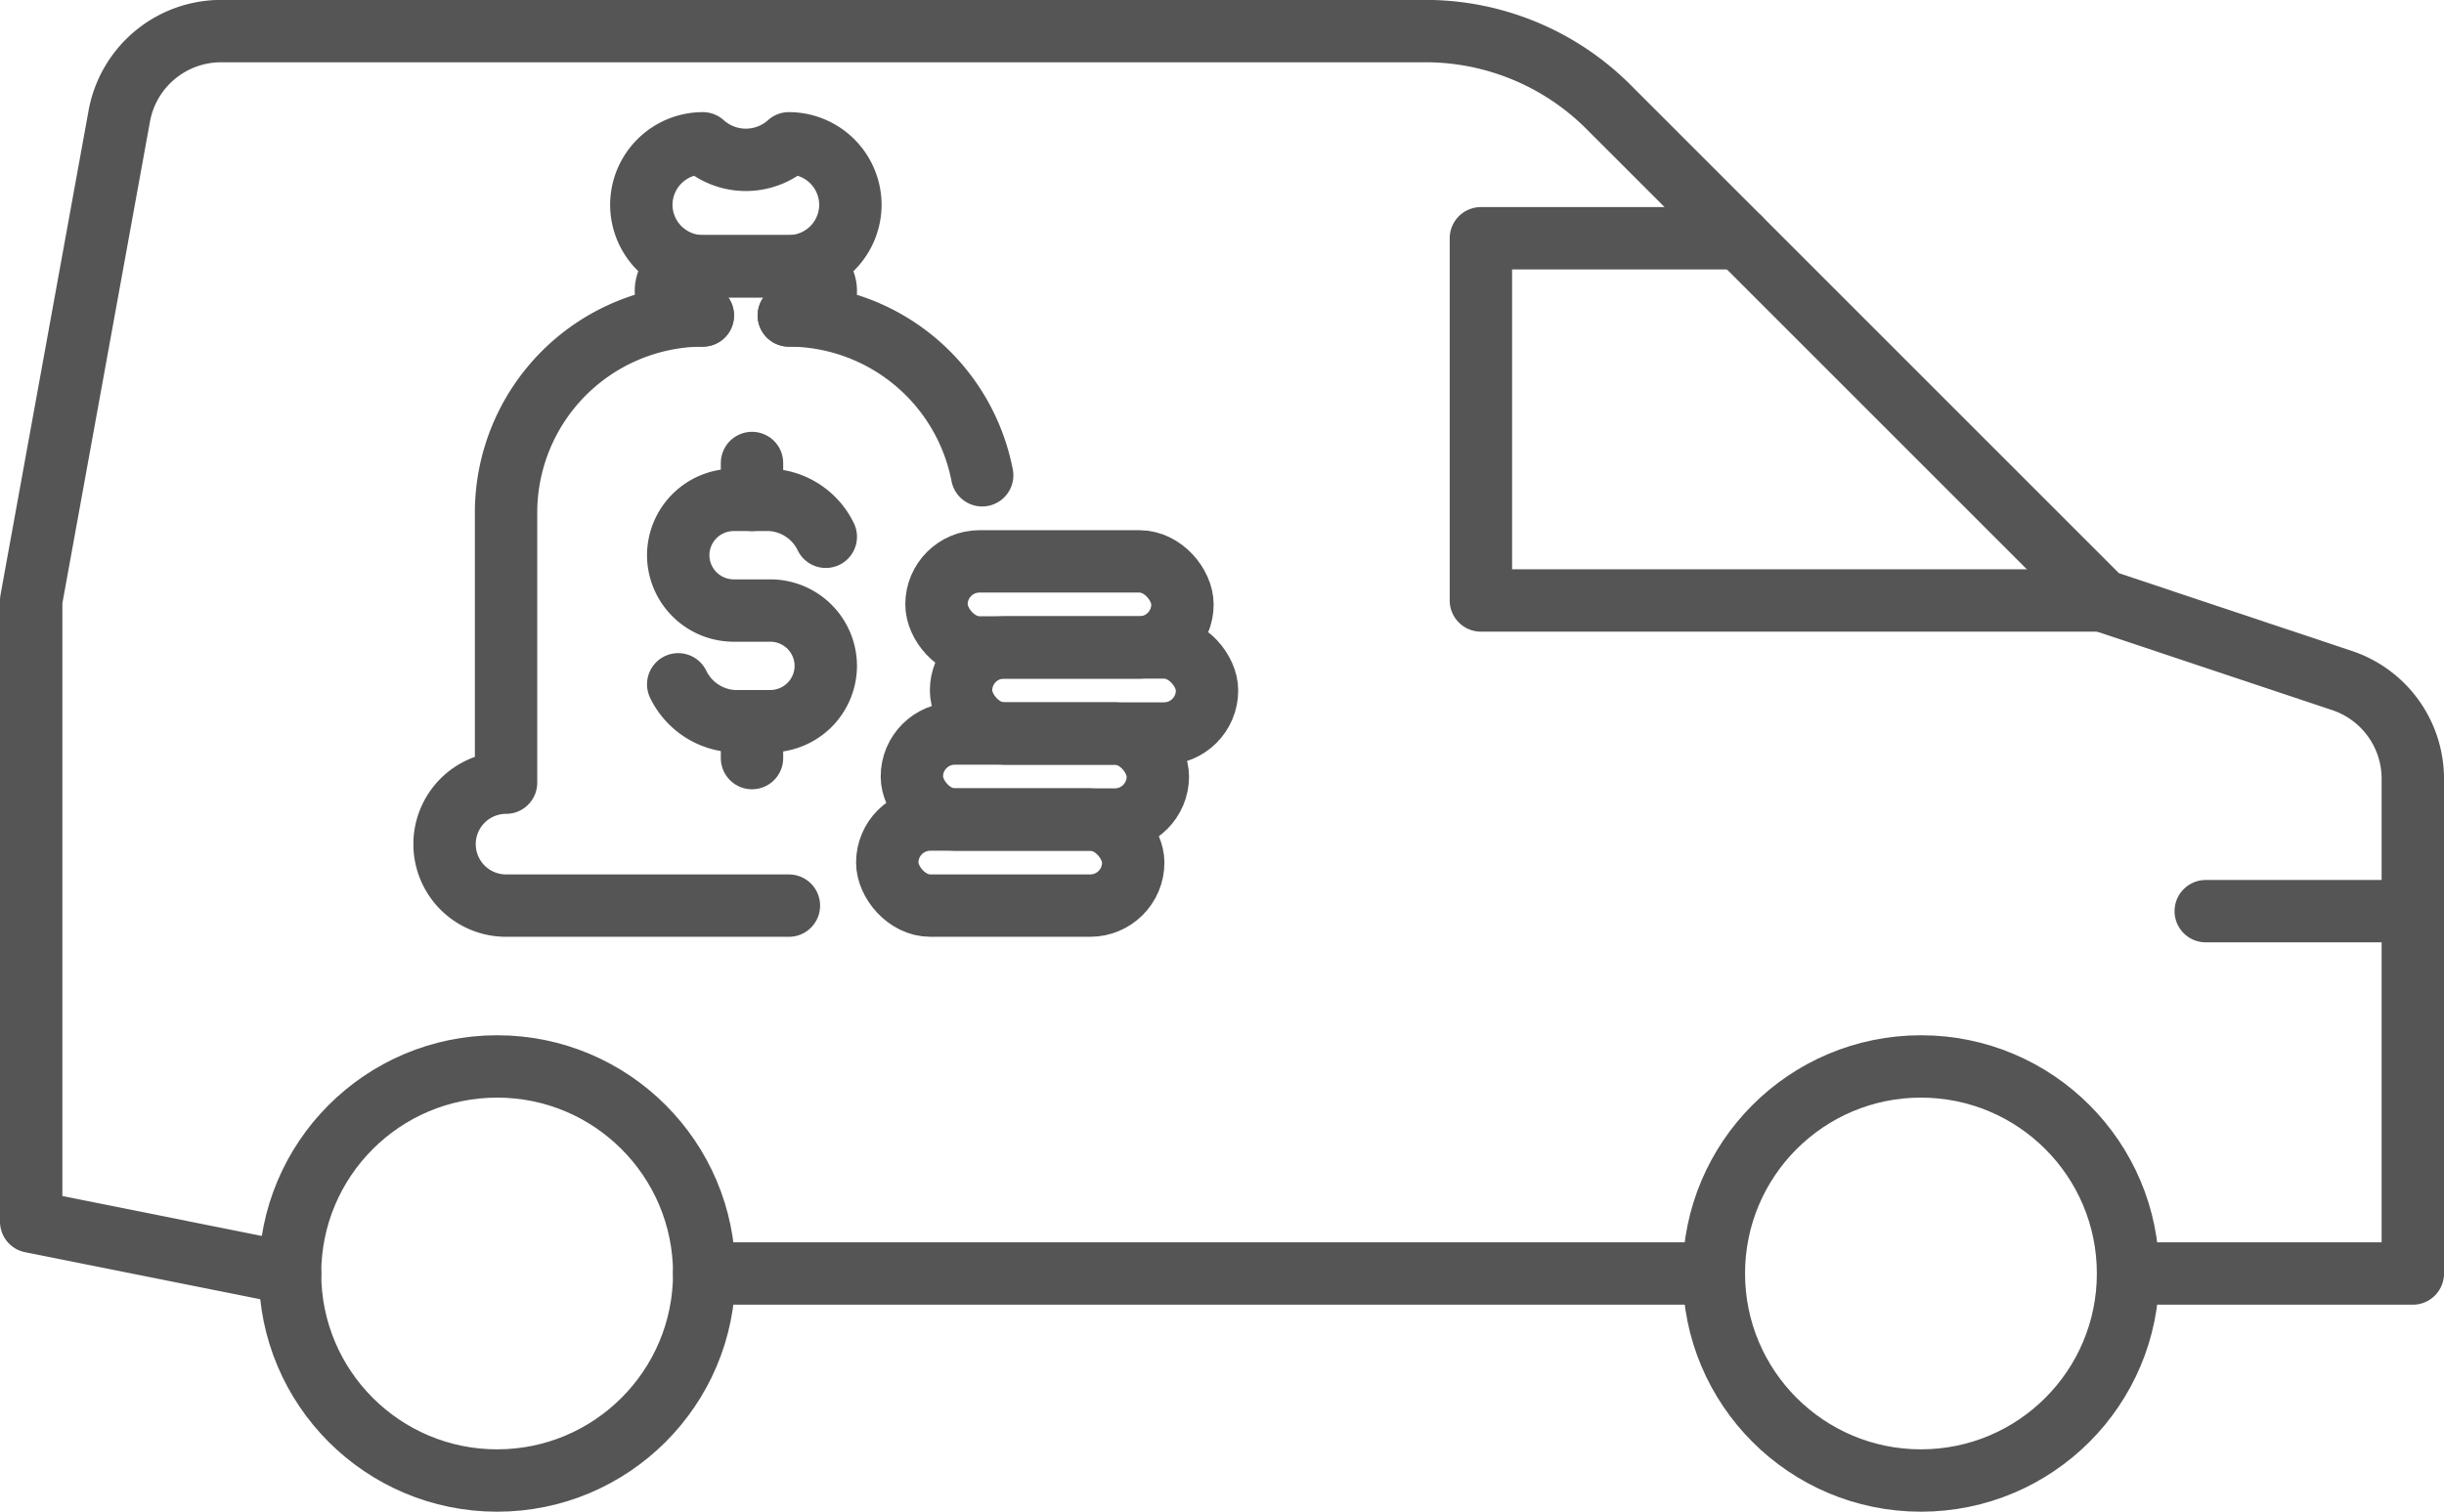
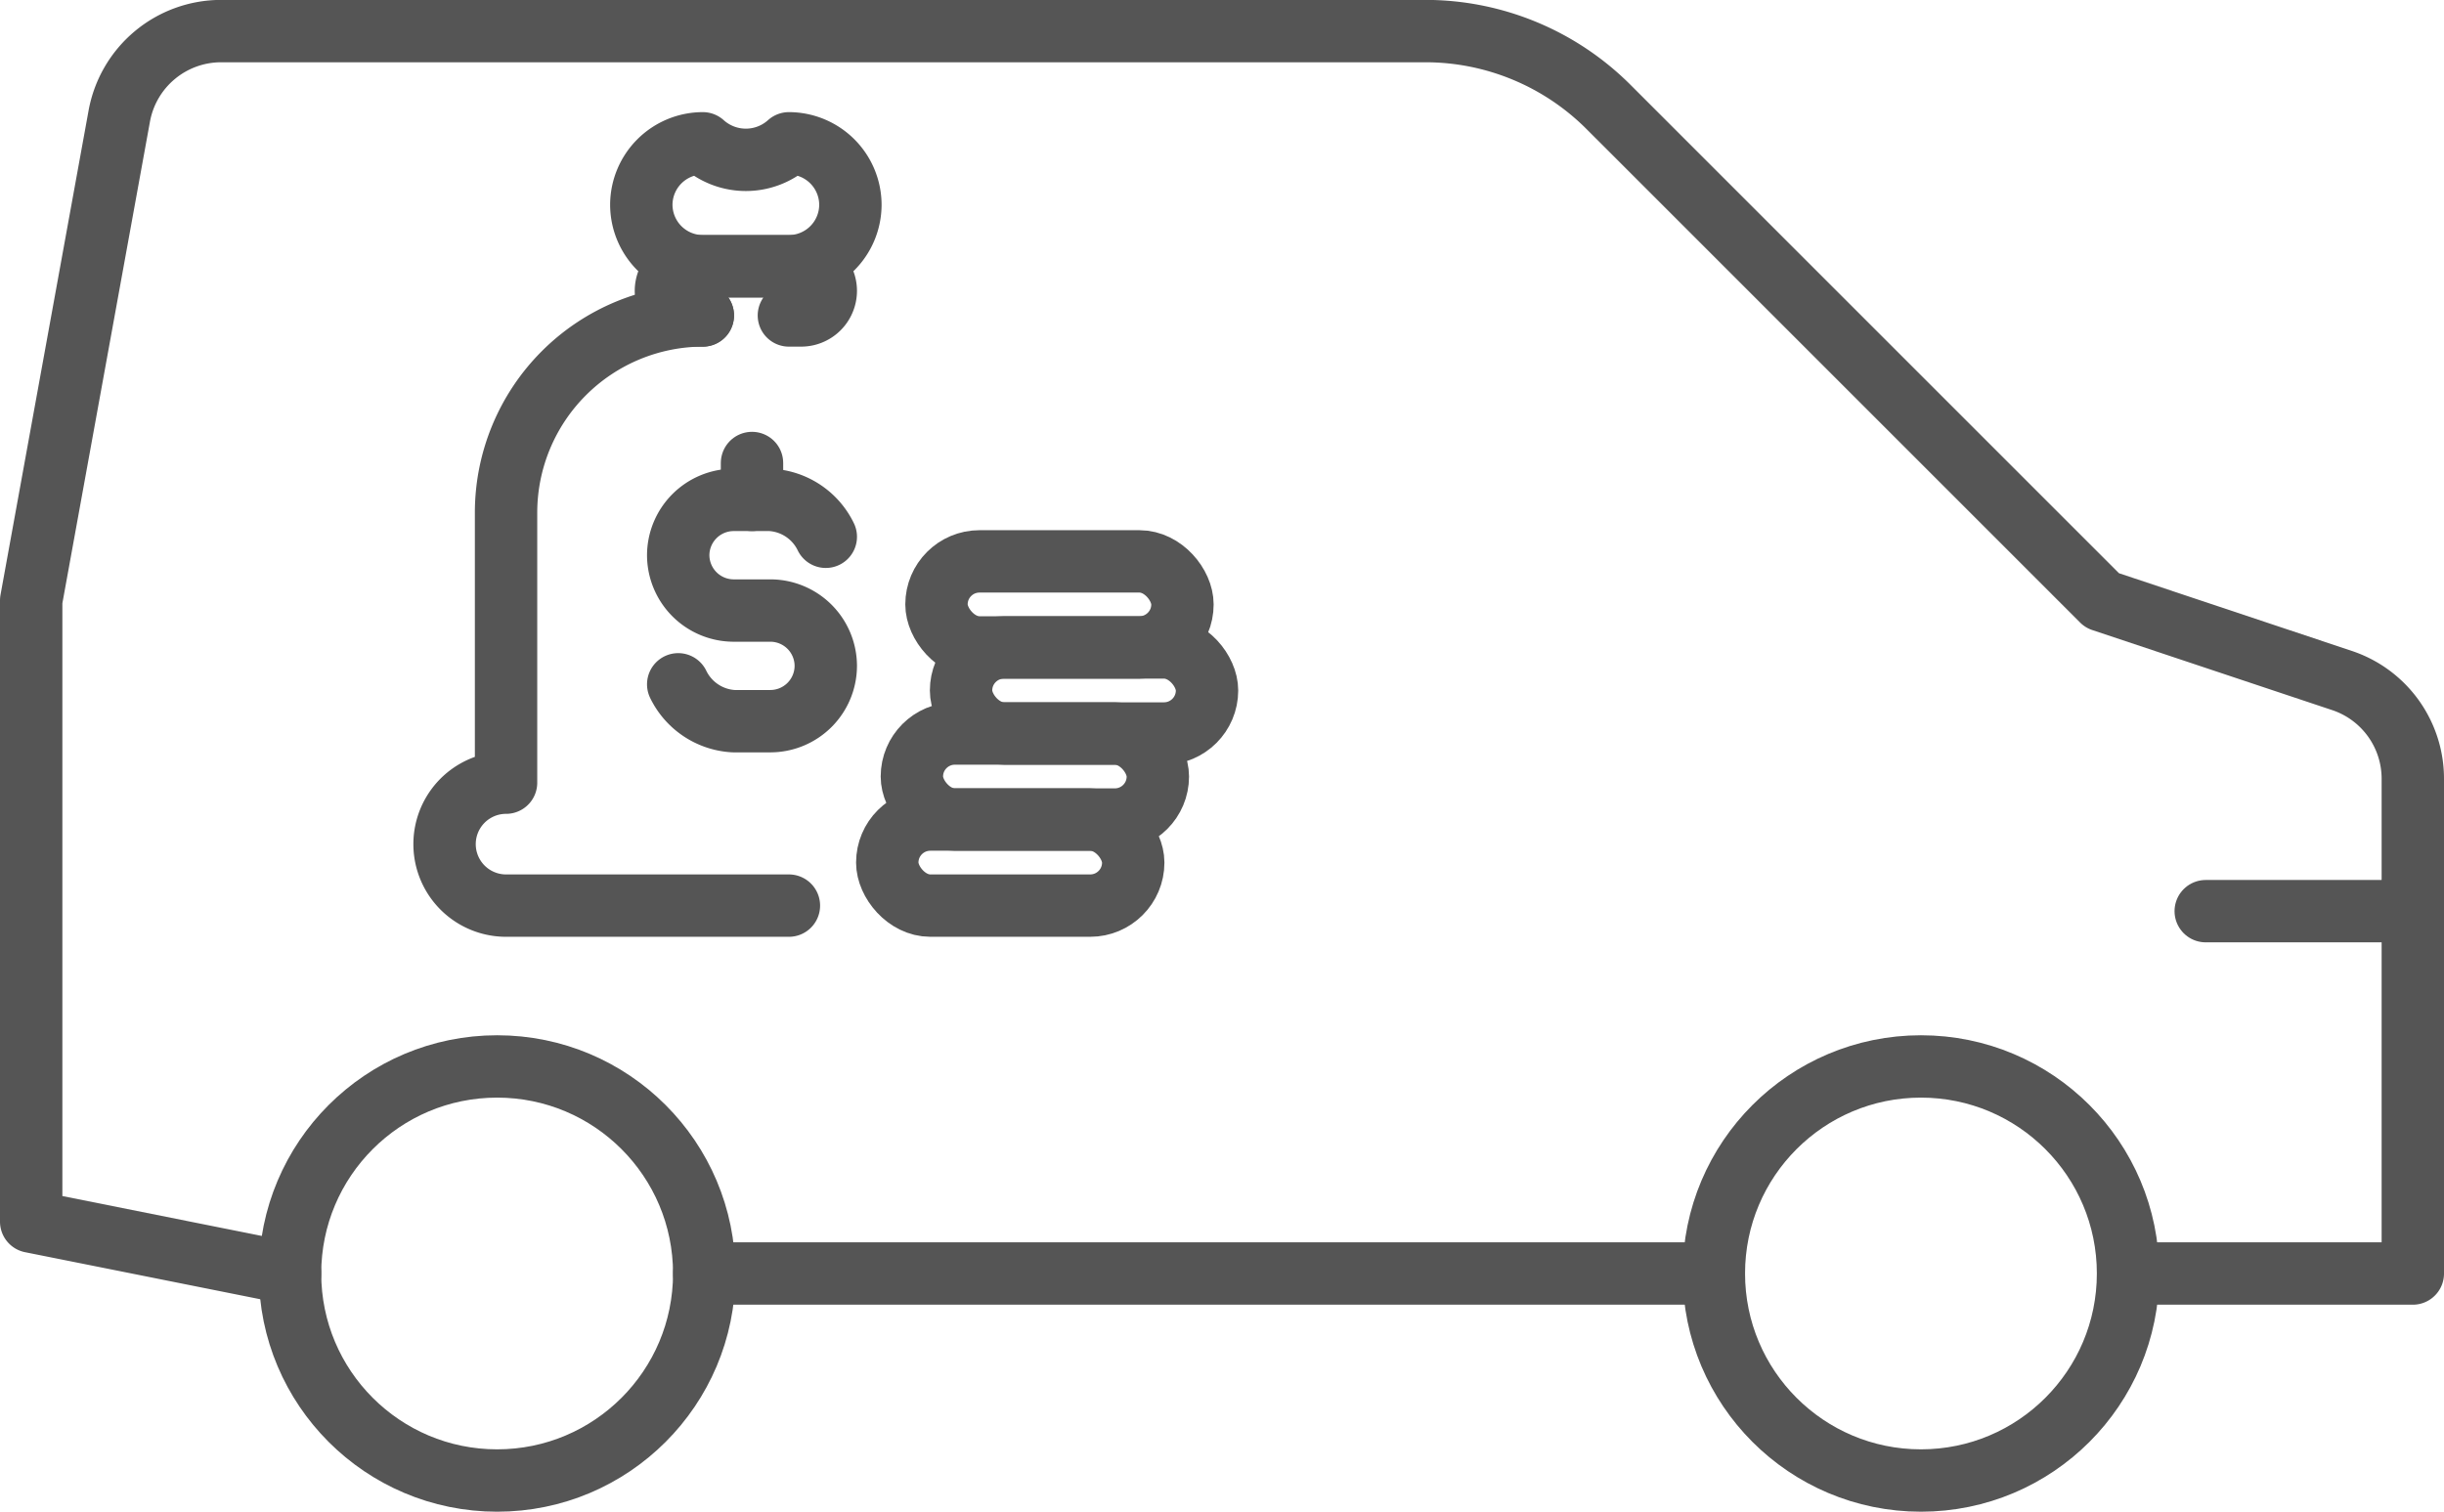
<svg xmlns="http://www.w3.org/2000/svg" width="78.364" height="48.483" viewBox="0 0 78.364 48.483">
  <g id="Group_848" data-name="Group 848" transform="translate(-1285.217 -768.742)">
    <g id="Group_844" data-name="Group 844">
      <line id="Line_152" data-name="Line 152" x1="32.372" transform="translate(1307.798 809.585)" fill="none" stroke="#555" stroke-linecap="round" stroke-width="2" />
      <path id="Path_3809" data-name="Path 3809" d="M1286.217,788" fill="none" stroke="#555" stroke-linecap="round" stroke-width="2" />
      <circle id="Ellipse_33" data-name="Ellipse 33" cx="6.64" cy="6.64" r="6.64" transform="translate(1340.17 802.944)" fill="none" stroke="#555" stroke-linecap="round" stroke-linejoin="round" stroke-width="2" />
      <circle id="Ellipse_34" data-name="Ellipse 34" cx="6.64" cy="6.64" r="6.64" transform="translate(1294.517 802.944)" fill="none" stroke="#555" stroke-linecap="round" stroke-linejoin="round" stroke-width="2" />
      <line id="Line_153" data-name="Line 153" x1="6.64" transform="translate(1355.941 797.964)" fill="none" stroke="#555" stroke-linecap="round" stroke-width="2" />
      <g id="Group_842" data-name="Group 842">
-         <path id="Path_3810" data-name="Path 3810" d="M1352.62,788H1332.7V776.383h8.3" fill="none" stroke="#555" stroke-linecap="round" stroke-linejoin="round" stroke-width="2" />
-       </g>
+         </g>
      <g id="Group_843" data-name="Group 843">
        <path id="Path_3811" data-name="Path 3811" d="M1354.228,809.585h8.353V793.717a3.32,3.32,0,0,0-2.27-3.15L1352.62,788l-15.829-15.829a8.3,8.3,0,0,0-5.87-2.432h-38.613a3.321,3.321,0,0,0-3.267,2.727L1286.217,788v19.921l8.3,1.66" fill="none" stroke="#555" stroke-linecap="round" stroke-linejoin="round" stroke-width="2" />
      </g>
    </g>
    <g id="funds_money_bag" data-name="funds/money bag">
      <g id="Group_846" data-name="Group 846">
        <path id="Path_3812" data-name="Path 3812" d="M1307.752,778.859a6.327,6.327,0,0,0-6.309,6.309v8.675a1.971,1.971,0,1,0,0,3.943h9.069" fill="none" stroke="#555" stroke-linecap="round" stroke-linejoin="round" stroke-width="2" />
-         <path id="Path_3813" data-name="Path 3813" d="M1316.709,783.985a6.332,6.332,0,0,0-6.2-5.126" fill="none" stroke="#555" stroke-linecap="round" stroke-width="2" />
        <path id="Path_3814" data-name="Path 3814" d="M1307.752,778.859h-.394a.791.791,0,0,1-.789-.789h0a.791.791,0,0,1,.789-.789h3.548a.791.791,0,0,1,.789.789h0a.791.791,0,0,1-.789.789h-.394" fill="none" stroke="#555" stroke-linecap="round" stroke-linejoin="round" stroke-width="2" />
        <path id="Path_3815" data-name="Path 3815" d="M1310.512,777.281h-2.76a1.977,1.977,0,0,1-1.972-1.971h0a1.977,1.977,0,0,1,1.972-1.972,2.061,2.061,0,0,0,2.76,0,1.977,1.977,0,0,1,1.972,1.972h0A1.977,1.977,0,0,1,1310.512,777.281Z" fill="none" stroke="#555" stroke-linecap="round" stroke-linejoin="round" stroke-width="2" />
        <g id="Group_845" data-name="Group 845">
          <path id="Path_3816" data-name="Path 3816" d="M1306.963,790.689a2.1,2.1,0,0,0,1.775,1.182h1.183a1.779,1.779,0,0,0,1.774-1.774h0a1.779,1.779,0,0,0-1.774-1.774h-1.183a1.781,1.781,0,0,1-1.775-1.775h0a1.78,1.78,0,0,1,1.775-1.774h1.183a2.1,2.1,0,0,1,1.774,1.183" fill="none" stroke="#555" stroke-linecap="round" stroke-linejoin="round" stroke-width="2" />
          <line id="Line_154" data-name="Line 154" y2="1.183" transform="translate(1309.329 783.591)" fill="none" stroke="#555" stroke-linecap="round" stroke-width="2" />
-           <line id="Line_155" data-name="Line 155" y2="1.183" transform="translate(1309.329 791.872)" fill="none" stroke="#555" stroke-linecap="round" stroke-width="2" />
        </g>
      </g>
      <g id="Group_847" data-name="Group 847">
        <rect id="Rectangle_304" data-name="Rectangle 304" width="7.887" height="2.76" rx="1.38" transform="translate(1321.553 797.786) rotate(180)" fill="none" stroke="#555" stroke-linecap="round" stroke-linejoin="round" stroke-width="2" />
        <rect id="Rectangle_305" data-name="Rectangle 305" width="7.887" height="2.76" rx="1.38" transform="translate(1322.342 795.026) rotate(-180)" fill="none" stroke="#555" stroke-linecap="round" stroke-linejoin="round" stroke-width="2" />
        <rect id="Rectangle_306" data-name="Rectangle 306" width="7.887" height="2.76" rx="1.38" transform="translate(1323.919 792.266) rotate(-180)" fill="none" stroke="#555" stroke-linecap="round" stroke-linejoin="round" stroke-width="2" />
        <rect id="Rectangle_307" data-name="Rectangle 307" width="7.887" height="2.76" rx="1.38" transform="translate(1323.131 789.506) rotate(180)" fill="none" stroke="#555" stroke-linecap="round" stroke-linejoin="round" stroke-width="2" />
      </g>
    </g>
  </g>
</svg>